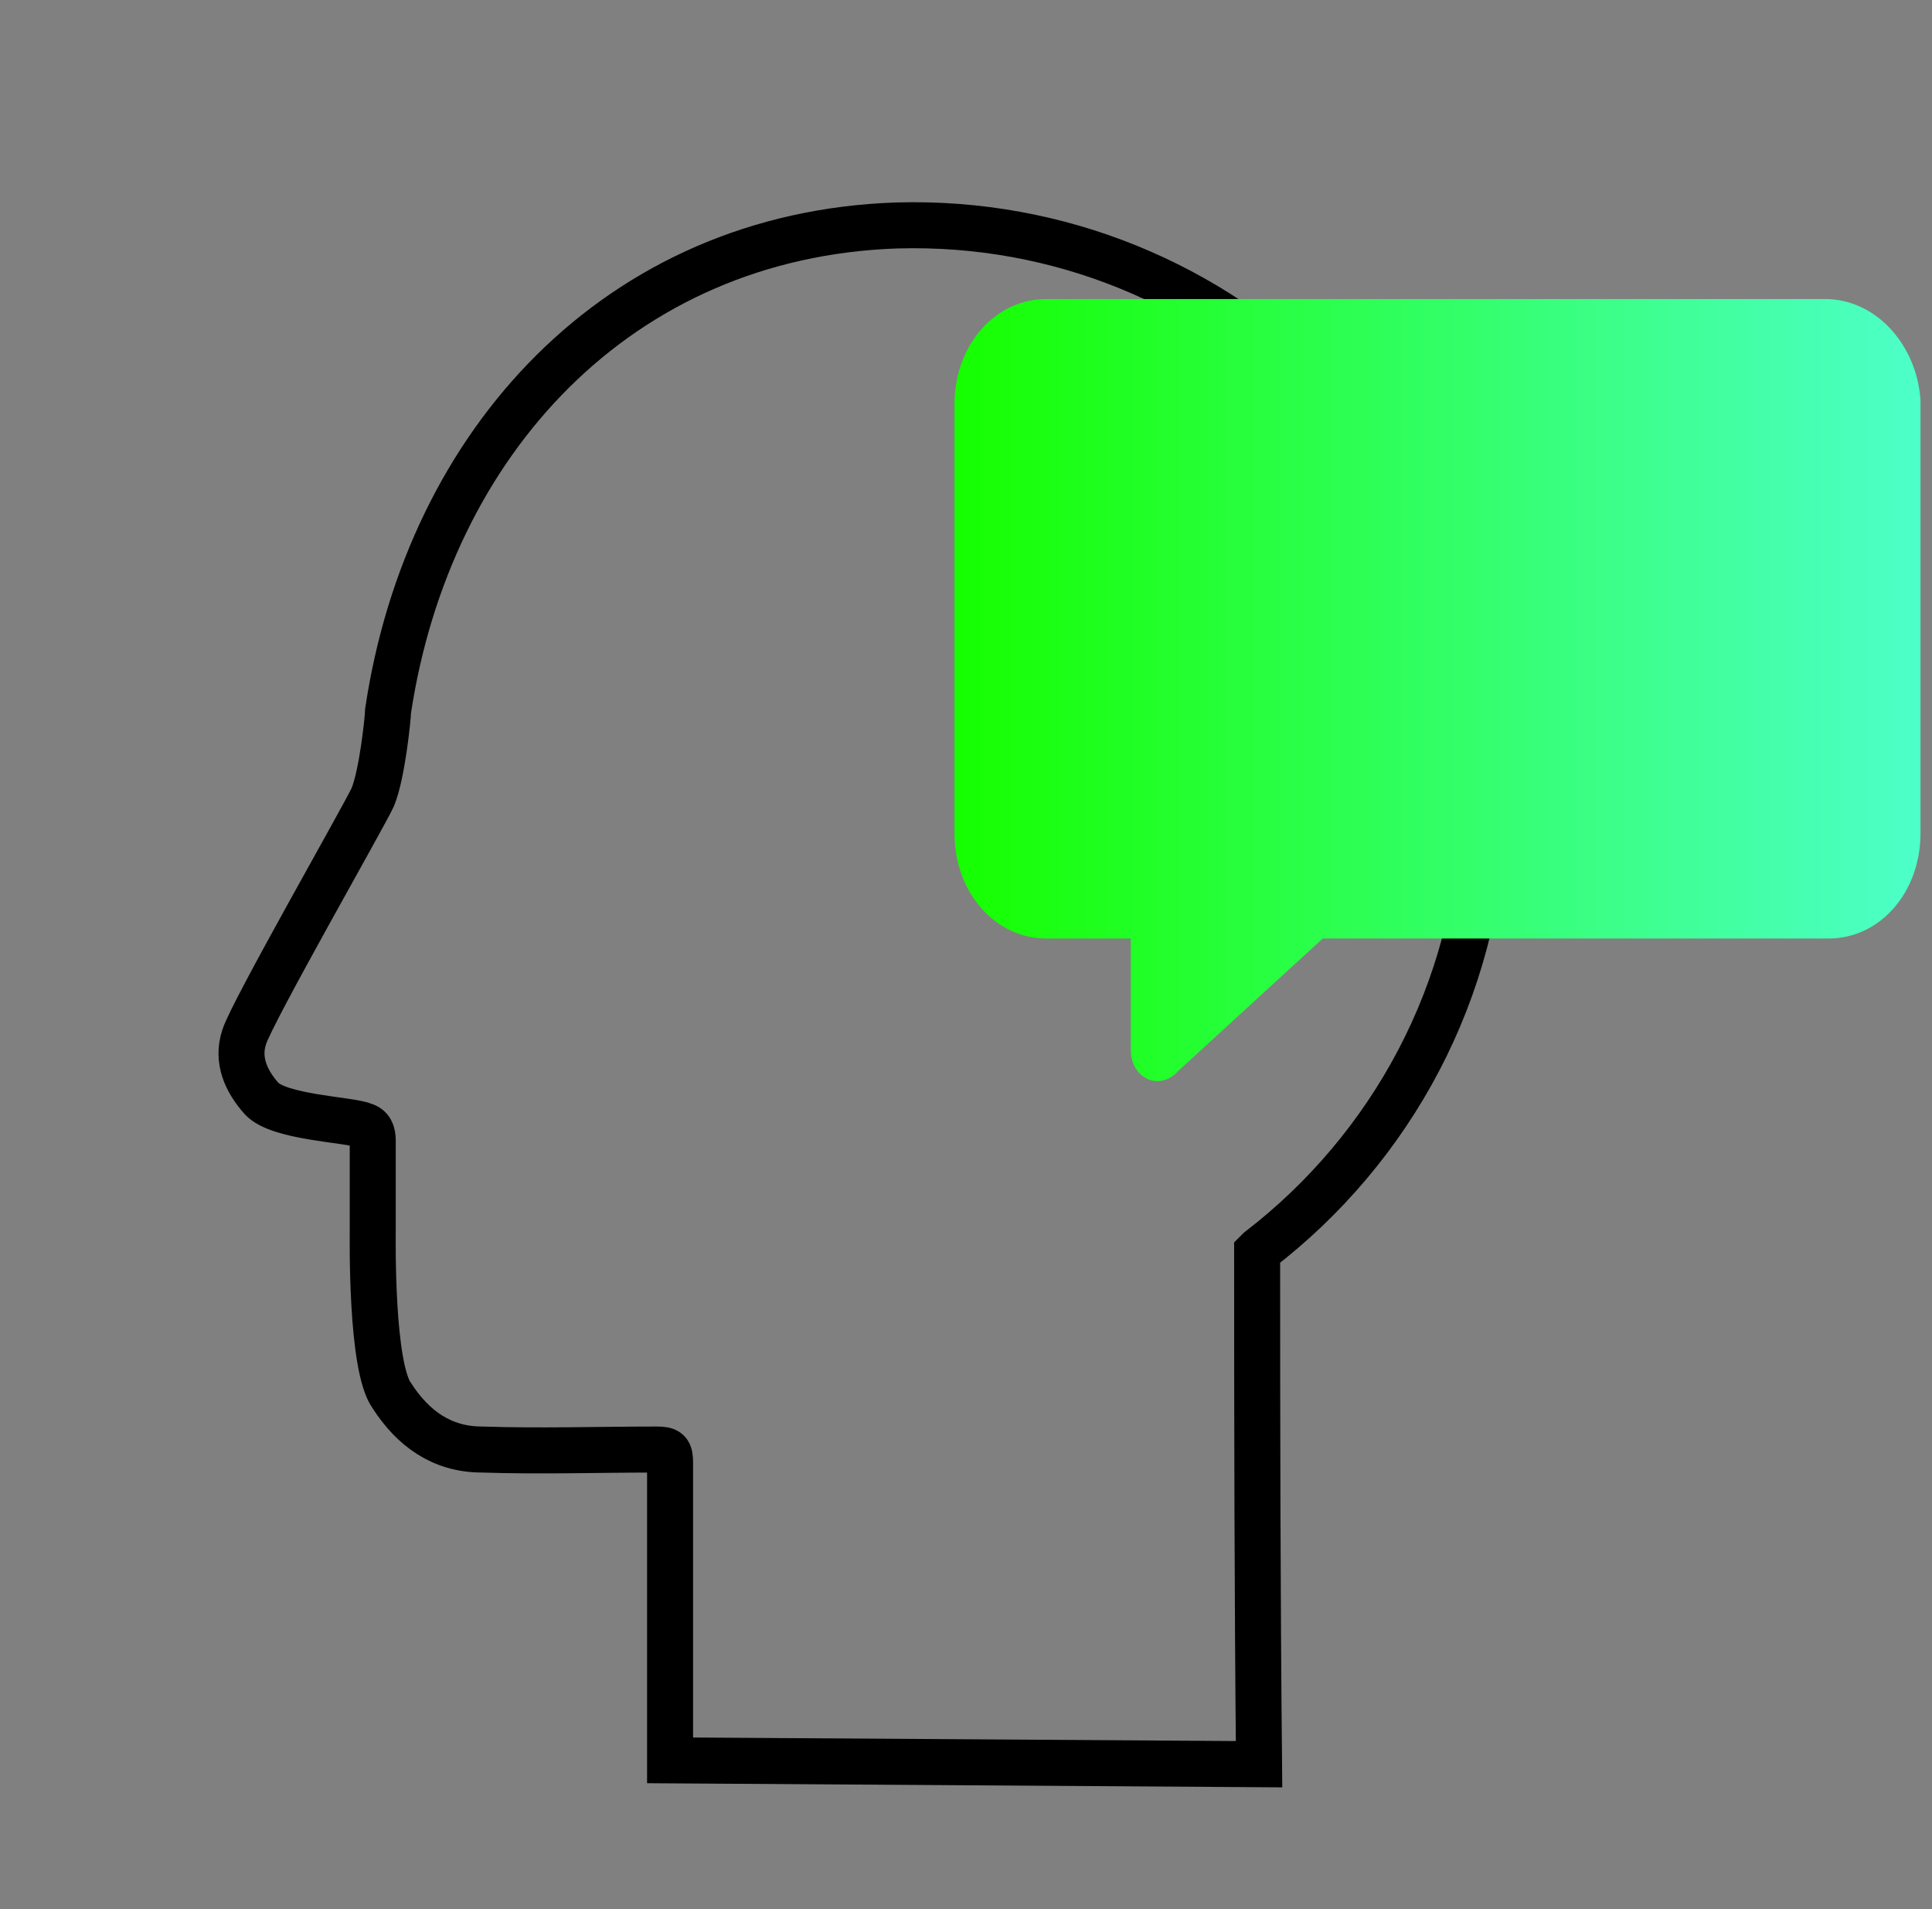
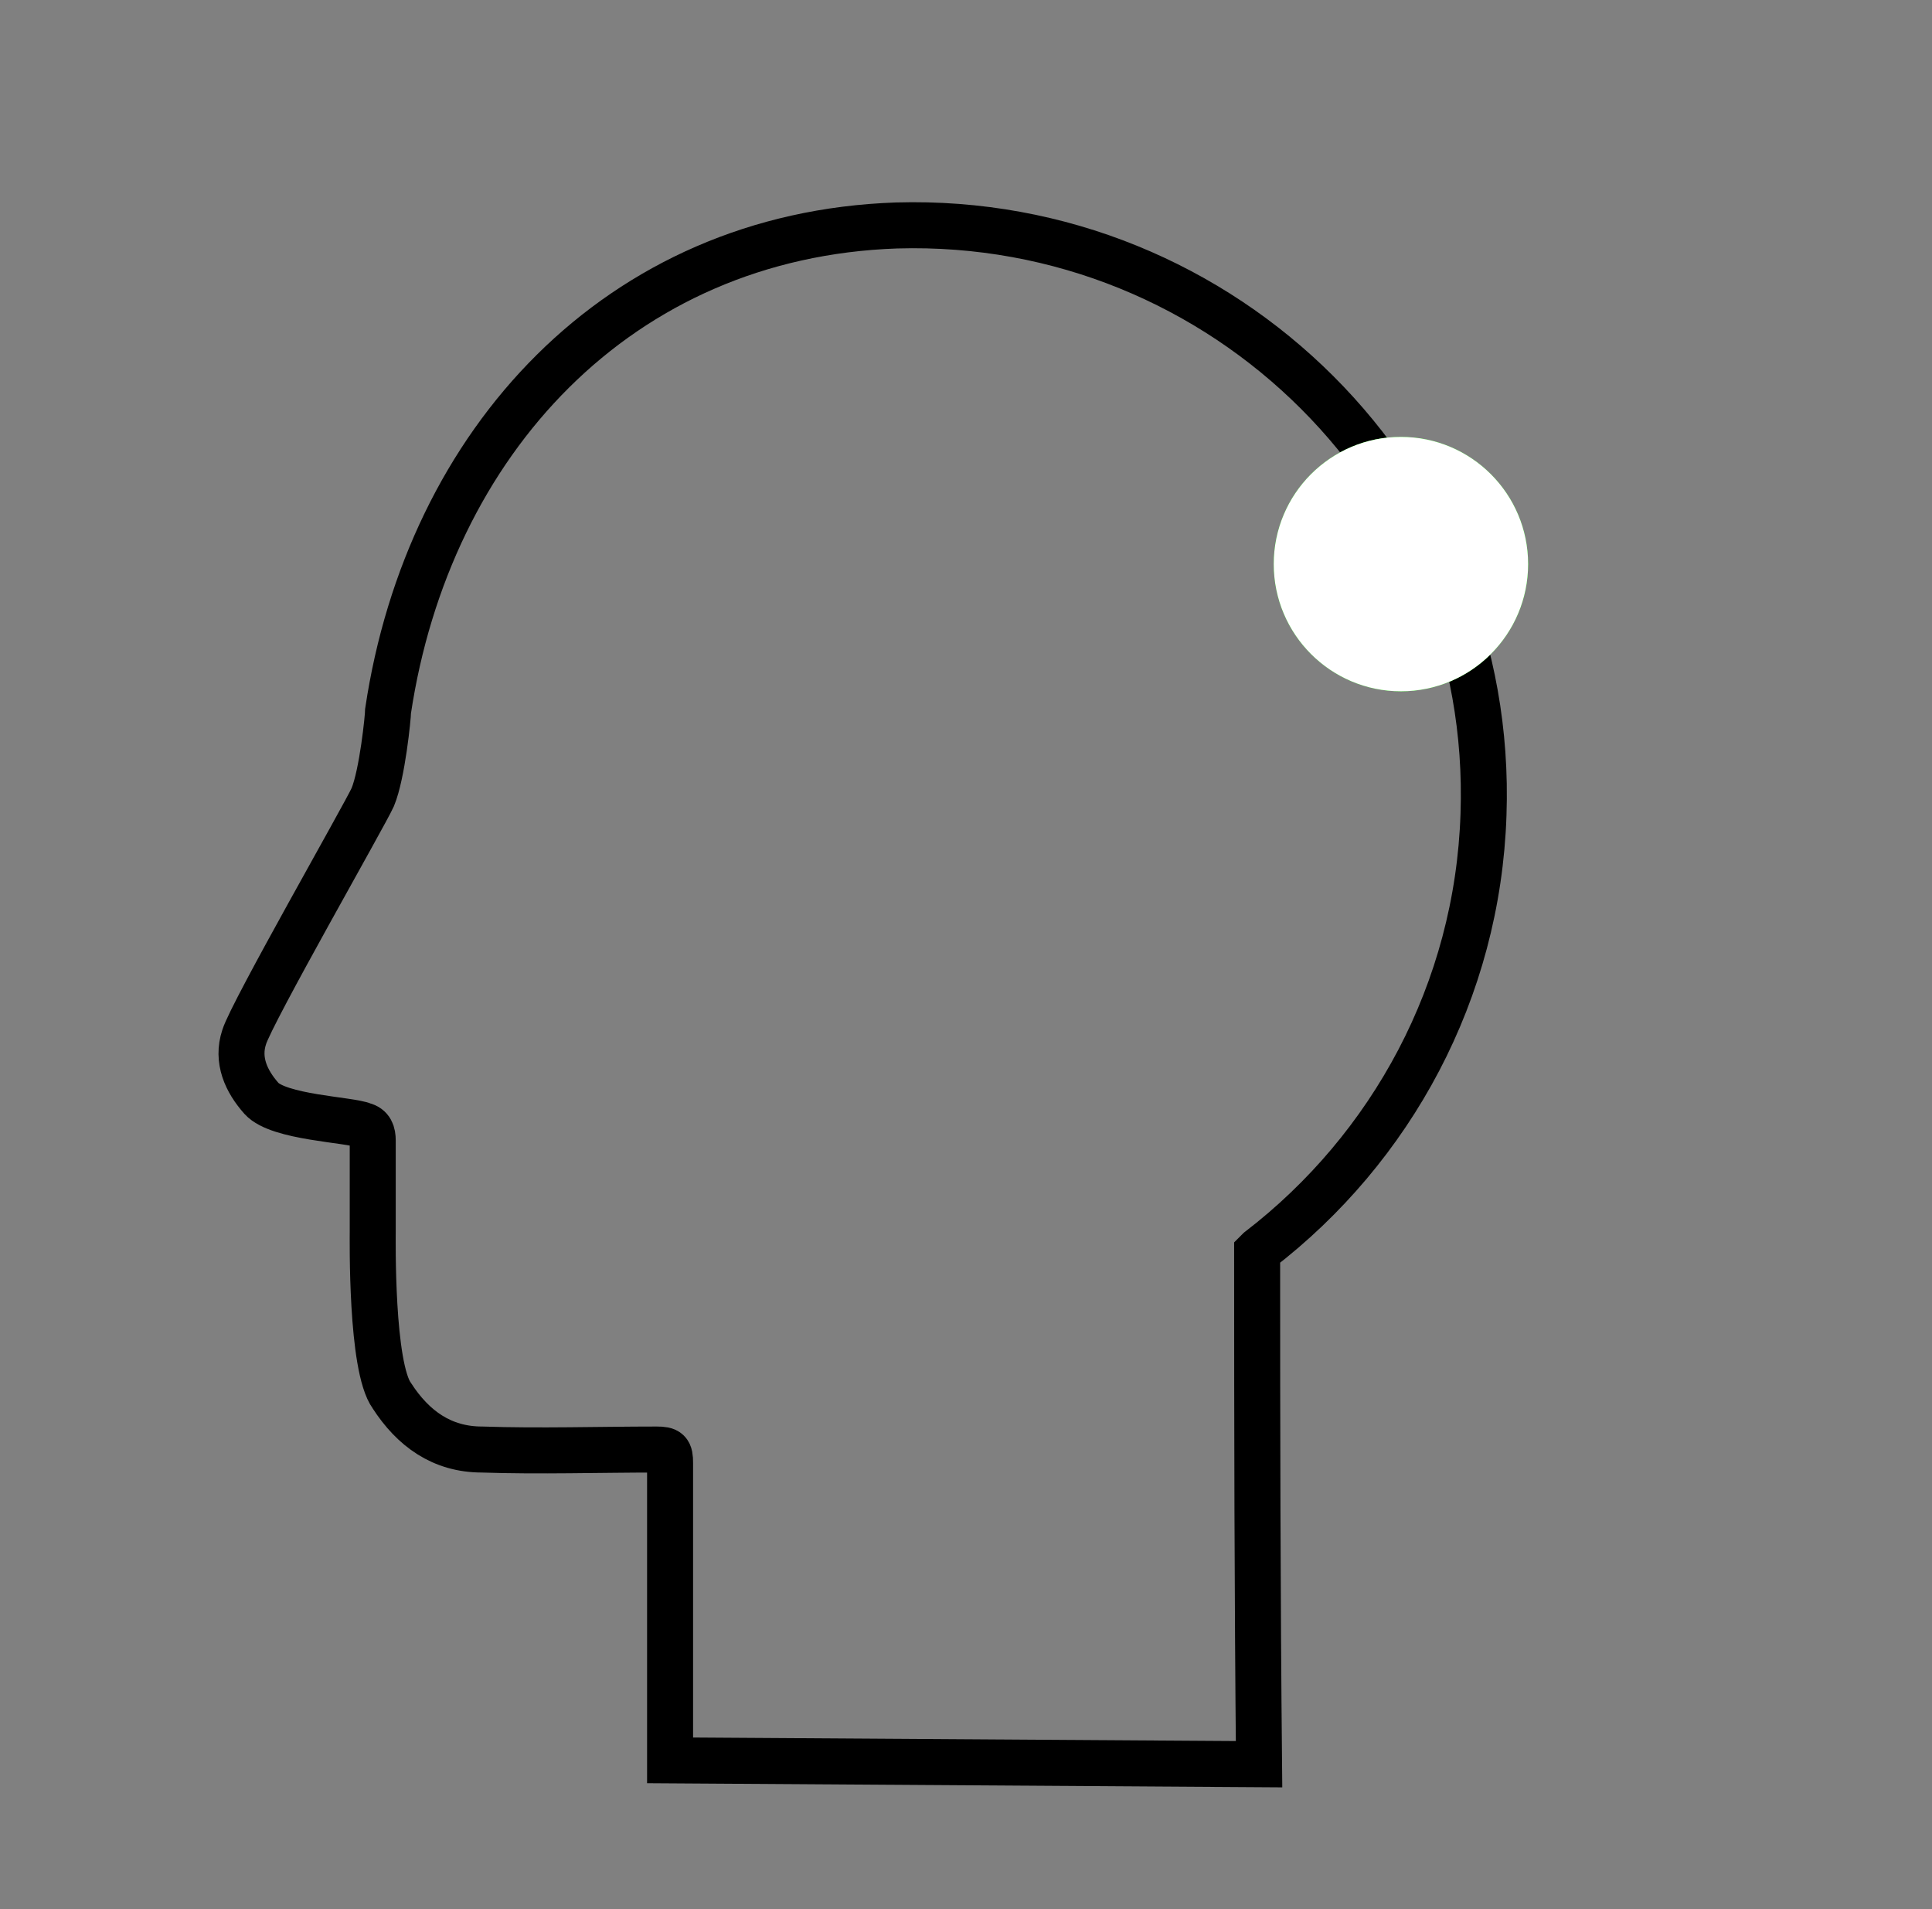
<svg xmlns="http://www.w3.org/2000/svg" width="84" height="83" viewBox="0 0 84 83" fill="none">
  <rect x="0" y="0" width="84" height="83" fill="#808080" stroke="none" />
  <path d="M54.658 54.676C54.658 54.593 54.658 54.51 54.658 54.426L54.741 54.343C60.497 49.922 64.25 43.082 64.5 35.409C65.001 21.062 53.24 9.385 38.977 9.802C26.882 10.219 18.625 19.227 16.873 30.904C16.873 31.155 16.623 33.657 16.206 34.658C15.872 35.409 10.951 44 10.617 45.084C10.284 46.085 10.701 47.003 11.368 47.753C12.119 48.587 15.205 48.671 15.789 48.921C16.122 49.005 16.206 49.255 16.206 49.588C16.206 50.589 16.206 52.508 16.206 53.509C16.206 53.842 16.122 59.431 17.04 60.682C17.957 62.1 19.209 63.017 20.96 63.017C23.463 63.101 26.048 63.017 28.551 63.017C29.051 63.017 29.134 63.101 29.134 63.601V76.53L54.741 76.697C54.669 69.356 54.658 62.017 54.658 54.676Z" stroke="black" stroke-width="2" />
  <path d="M66.441 24.524C66.441 27.578 63.965 30.054 60.91 30.054C57.856 30.054 55.38 27.578 55.38 24.524C55.38 21.47 57.856 18.994 60.91 18.994C63.965 18.994 66.441 21.47 66.441 24.524Z" fill="#16FF00" />
  <ellipse cx="60.91" cy="24.524" rx="5.53" ry="5.53" fill="white" />
-   <path d="M79.348 13H45.492C43.257 13 41.5 15.012 41.5 17.573V36.228C41.5 38.789 43.257 40.801 45.492 40.801H49.165V45.631C49.165 46.912 50.443 47.46 51.241 46.546L57.512 40.801H79.508C81.743 40.801 83.5 38.789 83.5 36.228V17.39C83.34 15.012 81.584 13 79.348 13Z" fill="url(#paint0_linear)" />
  <defs>
    <linearGradient id="paint0_linear" x1="41.5" y1="30" x2="83.461" y2="30" gradientUnits="userSpaceOnUse">
      <stop stop-color="#16FF00" />
      <stop offset="1" stop-color="#4DFFC9" />
    </linearGradient>
  </defs>
</svg>